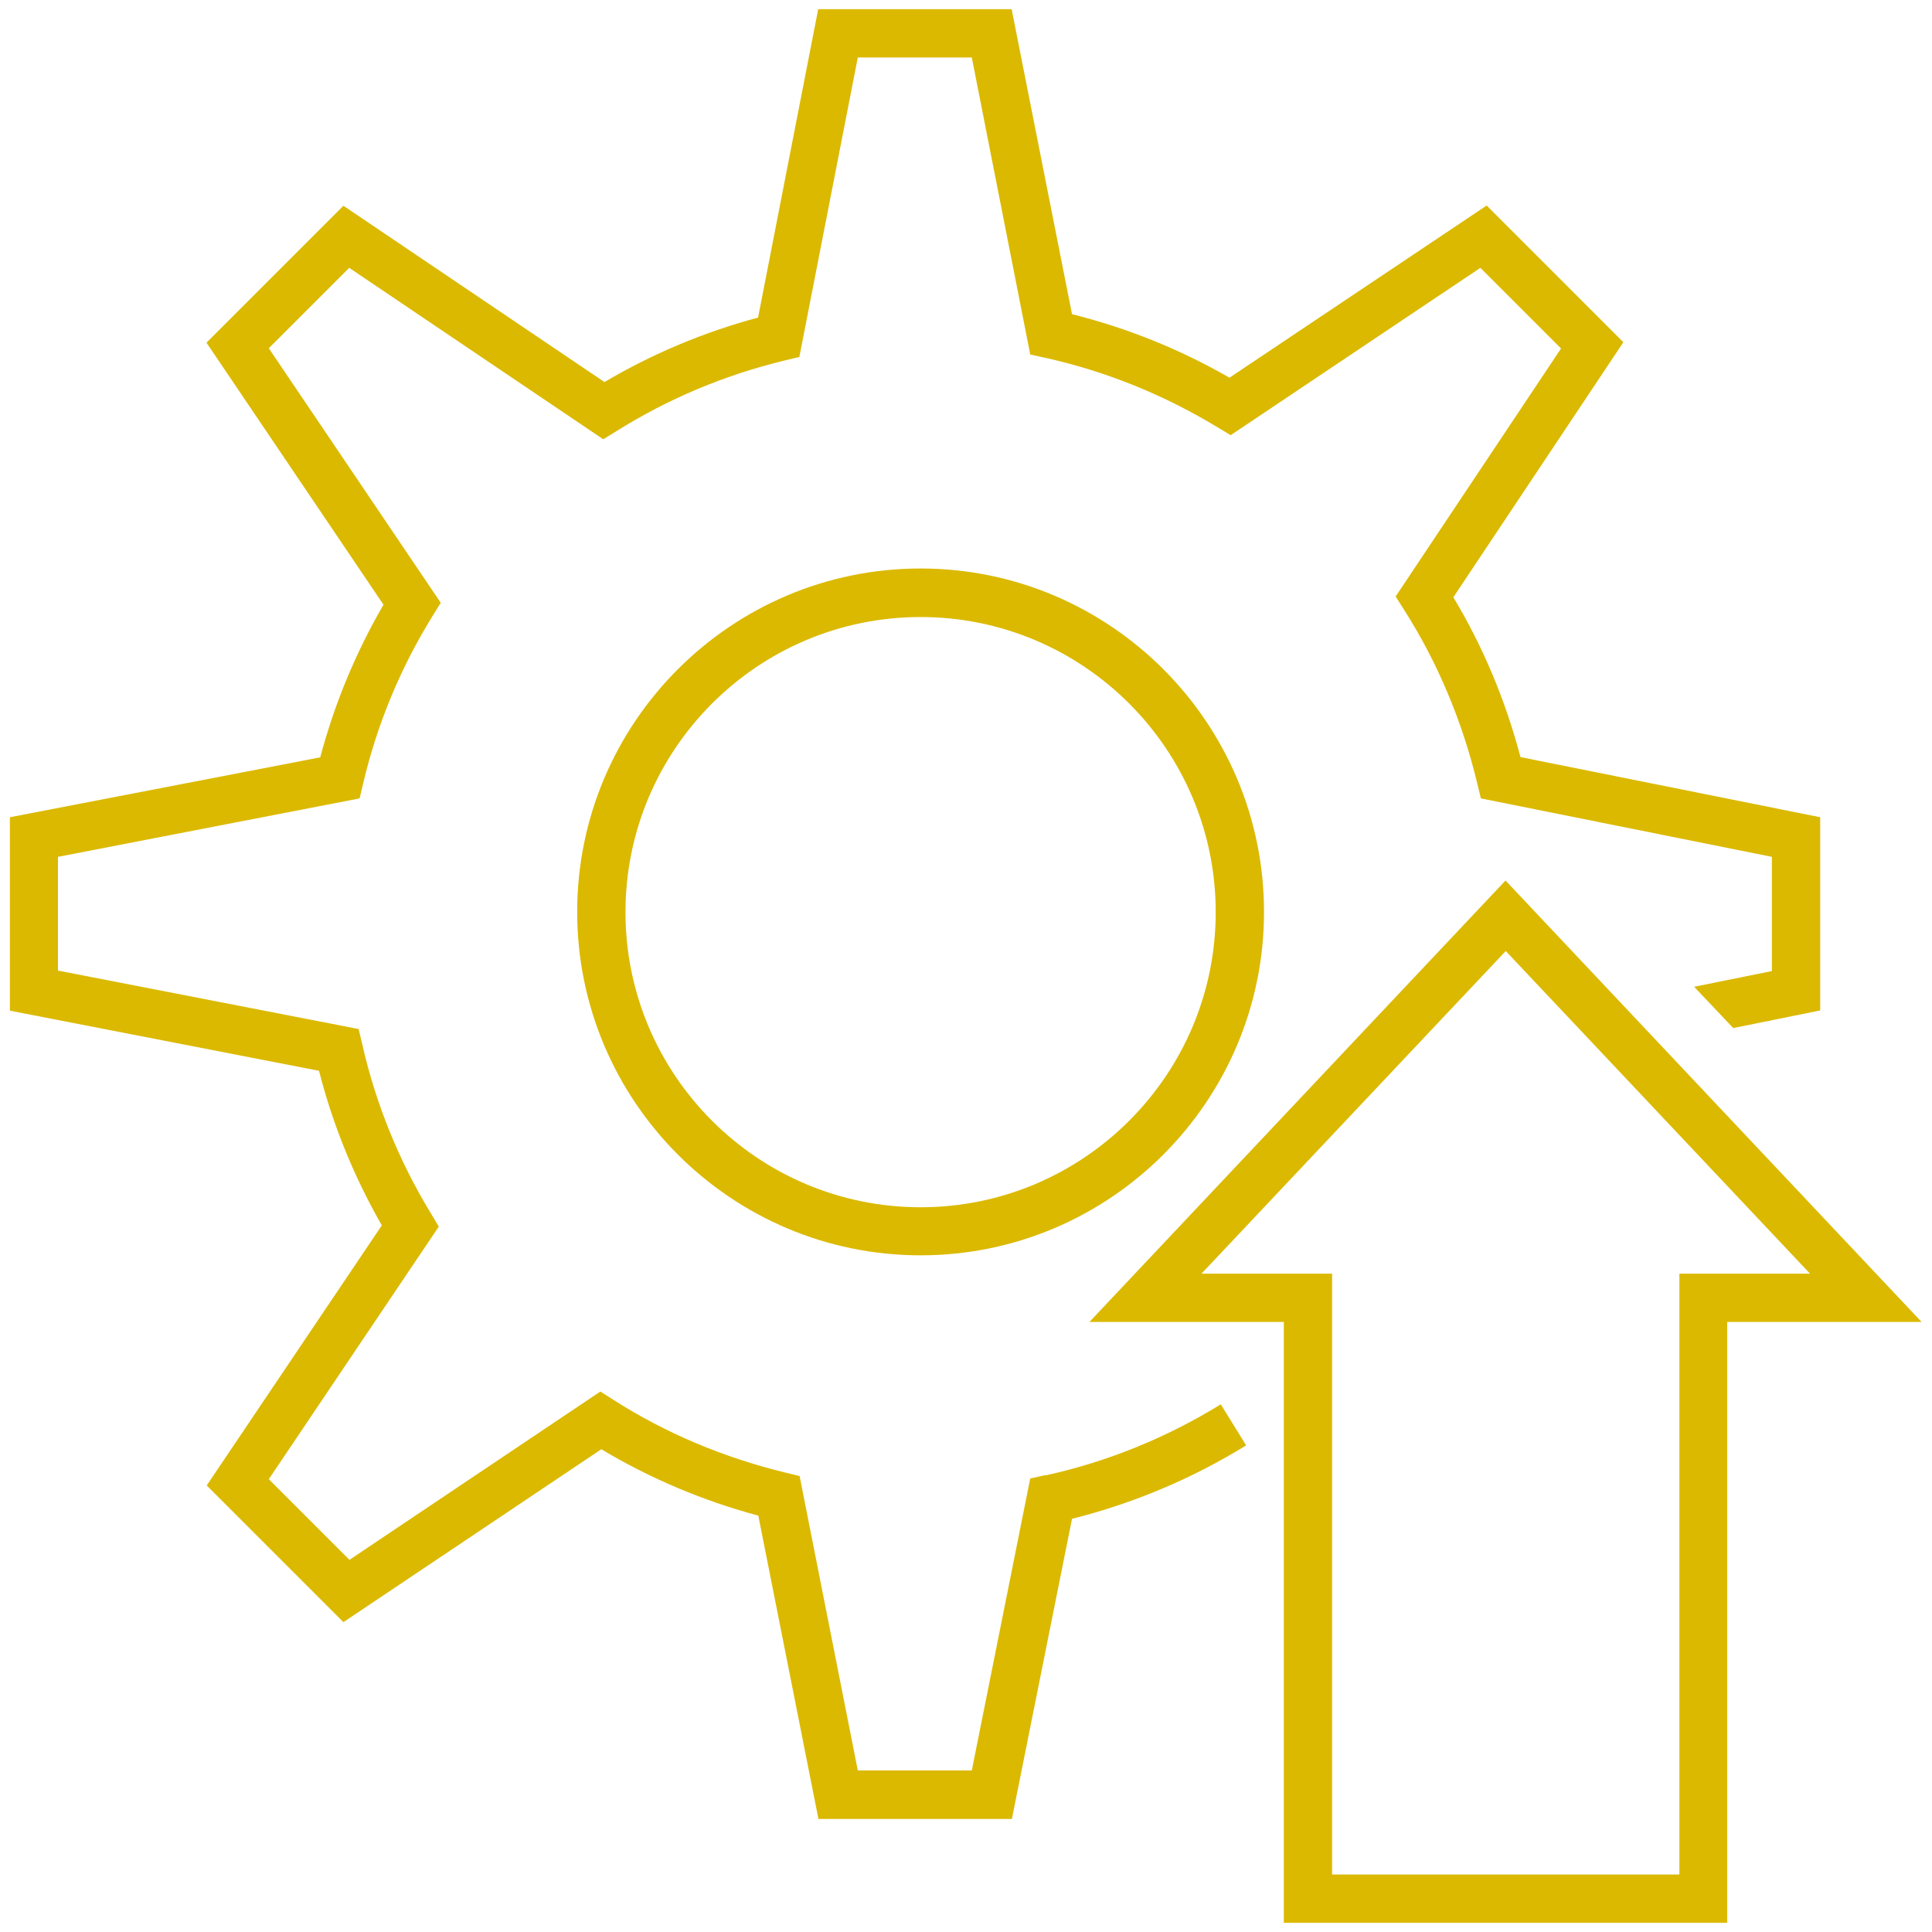
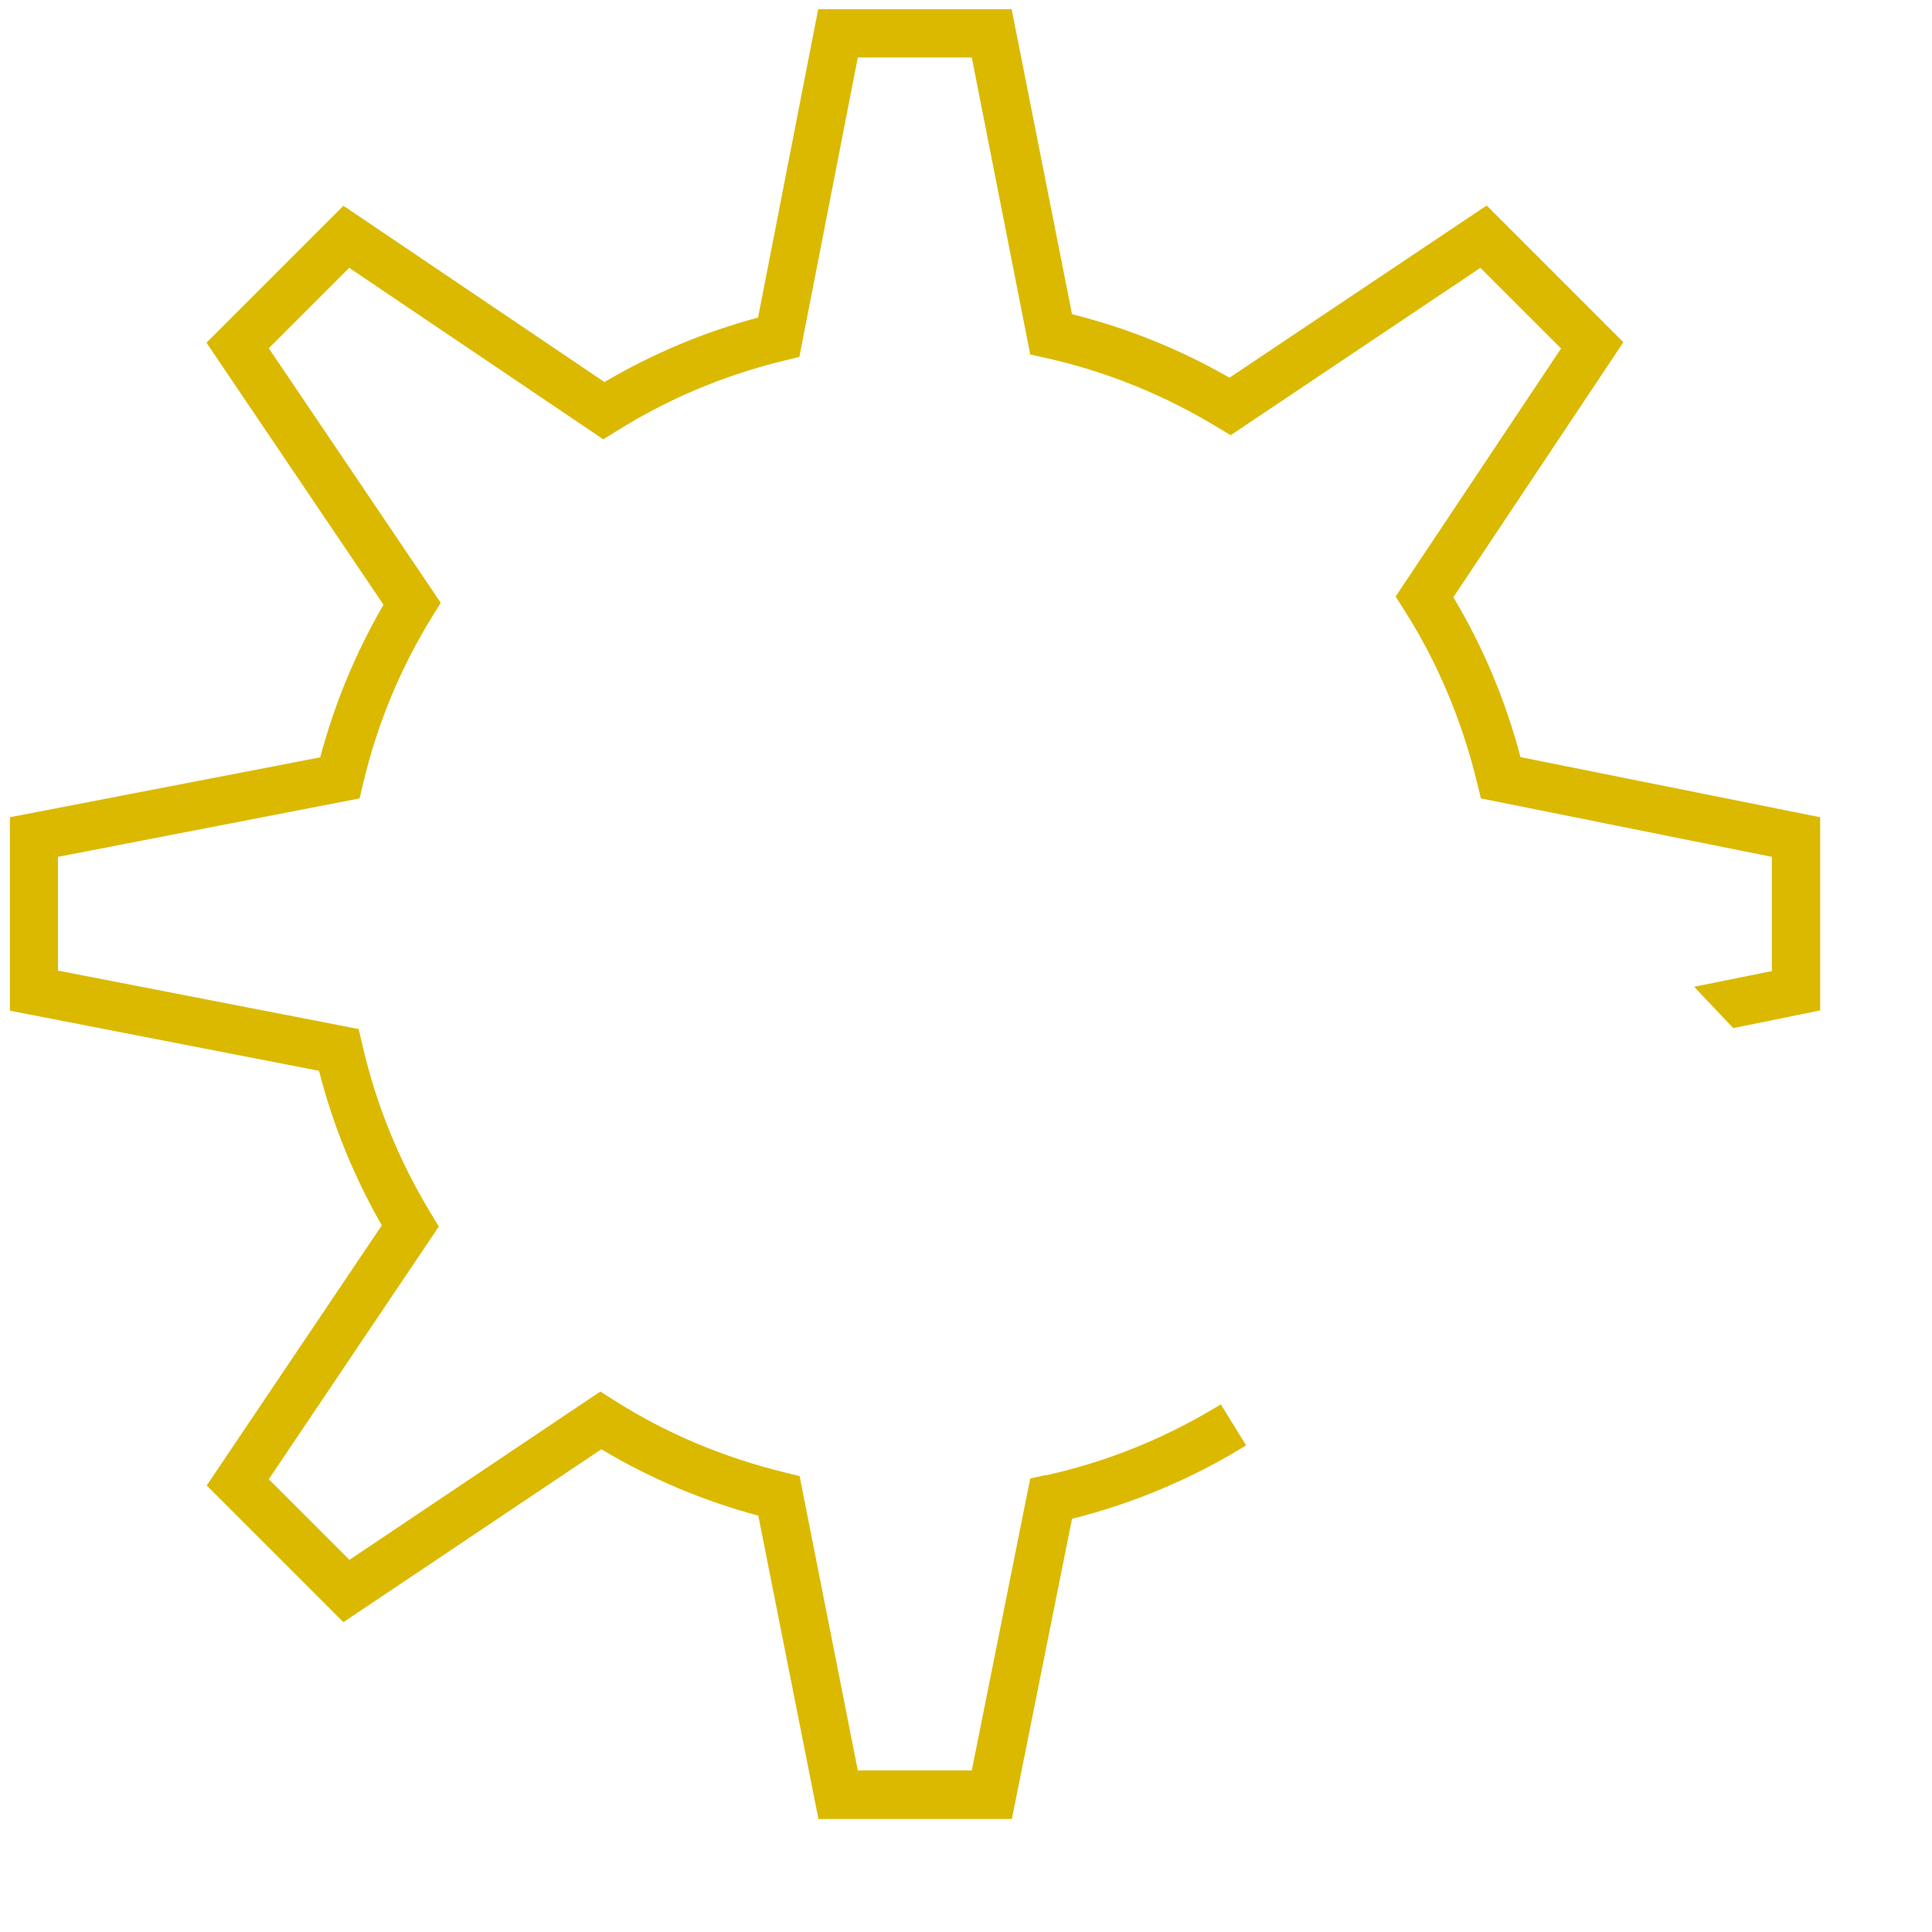
<svg xmlns="http://www.w3.org/2000/svg" id="Layer_1" data-name="Layer 1" viewBox="0 0 80 80">
  <defs>
    <style> .cls-1 { fill: #dbb900; } </style>
  </defs>
  <g>
    <path class="cls-1" d="M43.3,61.08l-.64.14-2.42,12.09h-4.72l-2.41-12.19-.62-.15c-2.53-.62-4.92-1.62-7.08-3l-.55-.35-10.39,6.97-3.34-3.34,7.04-10.46-.33-.55c-1.32-2.17-2.28-4.53-2.84-7l-.15-.63-12.45-2.42v-4.71l12.49-2.42.15-.63c.58-2.46,1.55-4.79,2.87-6.92l.34-.55-7.12-10.54,3.33-3.33,10.52,7.1.55-.34c2.14-1.34,4.47-2.32,6.95-2.92l.62-.15,2.42-12.4h4.72l2.42,12.3.64.14c2.51.56,4.9,1.53,7.11,2.87l.55.33,10.34-6.93,3.34,3.34-6.85,10.27.35.55c1.4,2.2,2.41,4.62,3.03,7.19l.15.62,12.05,2.42v4.73s-3.22.65-3.22.65l1.62,1.71,3.6-.73v-8s-12.41-2.49-12.41-2.49c-.62-2.35-1.55-4.57-2.78-6.62l7.04-10.56-5.66-5.66-10.65,7.13c-2.05-1.18-4.24-2.06-6.52-2.63L41.89.38h-8.01l-2.49,12.77c-2.24.6-4.38,1.5-6.36,2.67l-10.81-7.3-5.67,5.67,7.33,10.85c-1.15,1.98-2.03,4.1-2.62,6.32L.41,33.84v8.01l12.8,2.49c.57,2.24,1.45,4.39,2.6,6.4l-7.25,10.77,5.66,5.66,10.68-7.16c2.02,1.21,4.2,2.13,6.5,2.75l2.49,12.56h8.01l2.49-12.43c2.55-.64,4.97-1.66,7.21-3.04l-1.05-1.7c-2.24,1.38-4.67,2.37-7.24,2.94Z" />
-     <path class="cls-1" d="M38.12,23.54c-7.84,0-14.22,6.38-14.22,14.22s6.38,14.22,14.22,14.22,14.22-6.38,14.22-14.22-6.38-14.22-14.22-14.22ZM38.12,49.99c-6.74,0-12.22-5.48-12.22-12.22s5.48-12.22,12.22-12.22,12.22,5.48,12.22,12.22-5.48,12.22-12.22,12.22Z" />
  </g>
-   <path class="cls-1" d="M71.54,79.62h-18.38v-24.88h-8.05l17.23-18.28,17.23,18.28h-8.05v24.88ZM55.16,77.62h14.38v-24.88h5.41l-12.6-13.36-12.6,13.36h5.41v24.88Z" />
</svg>